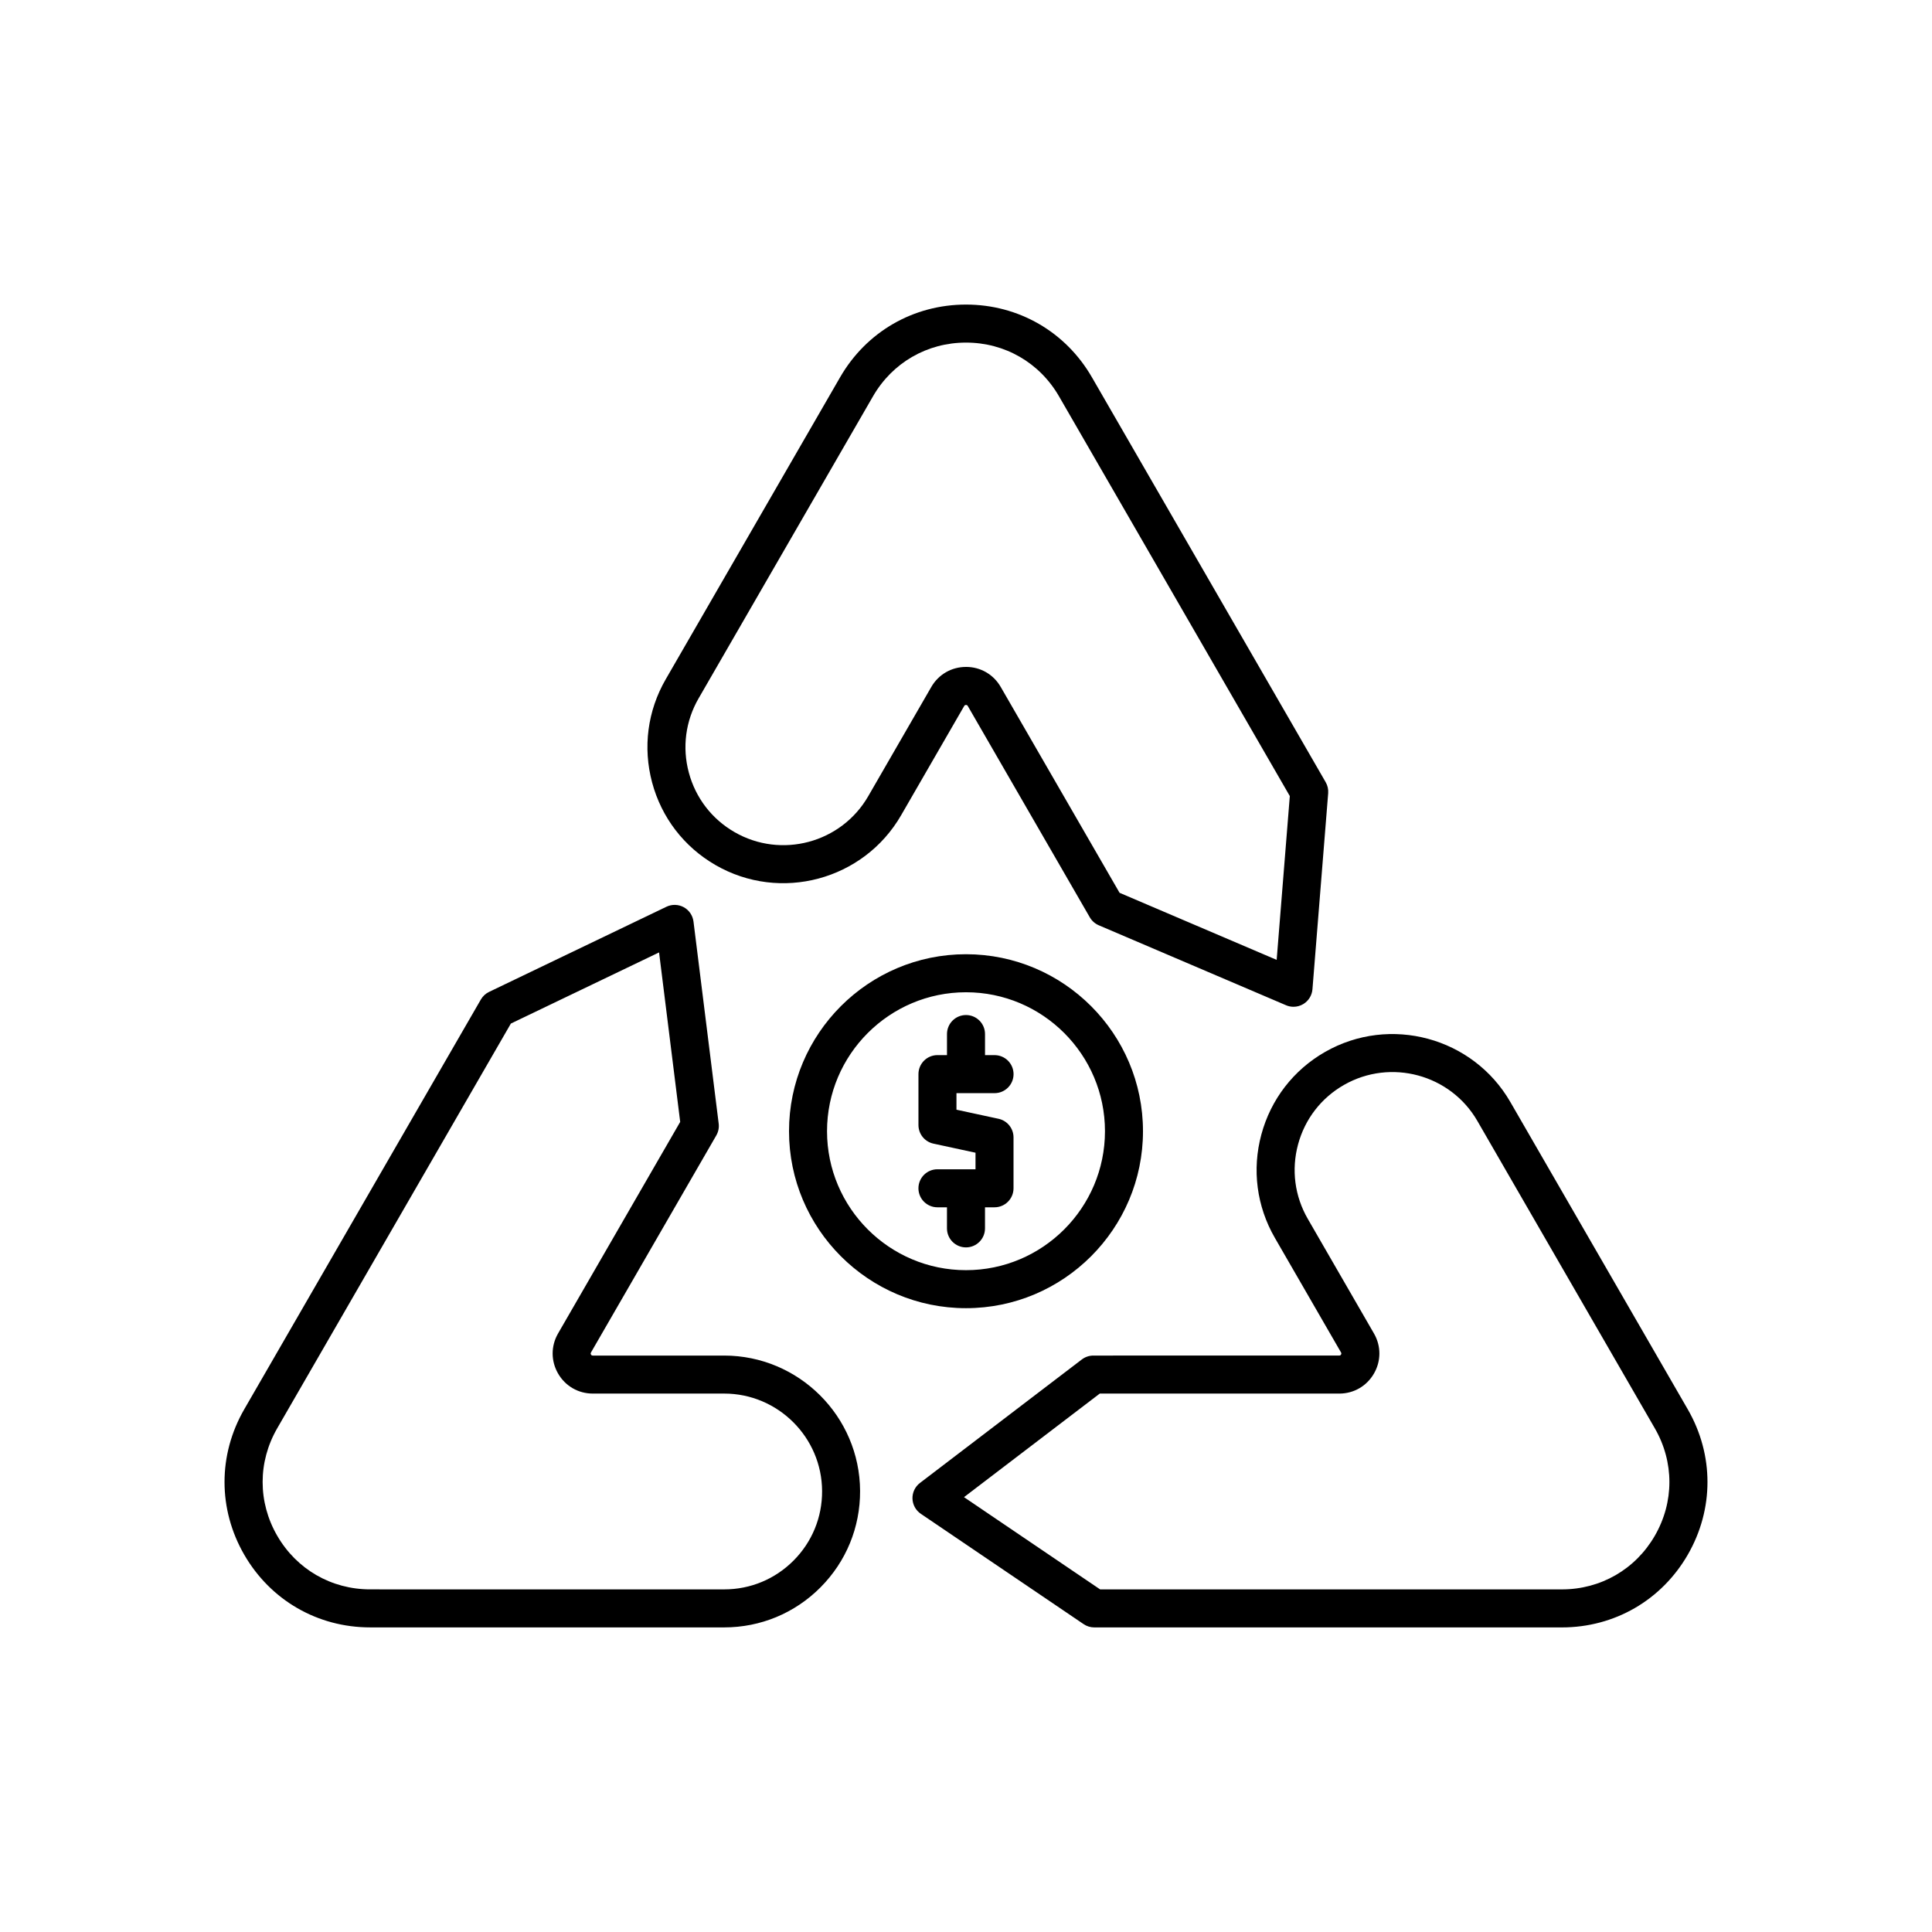
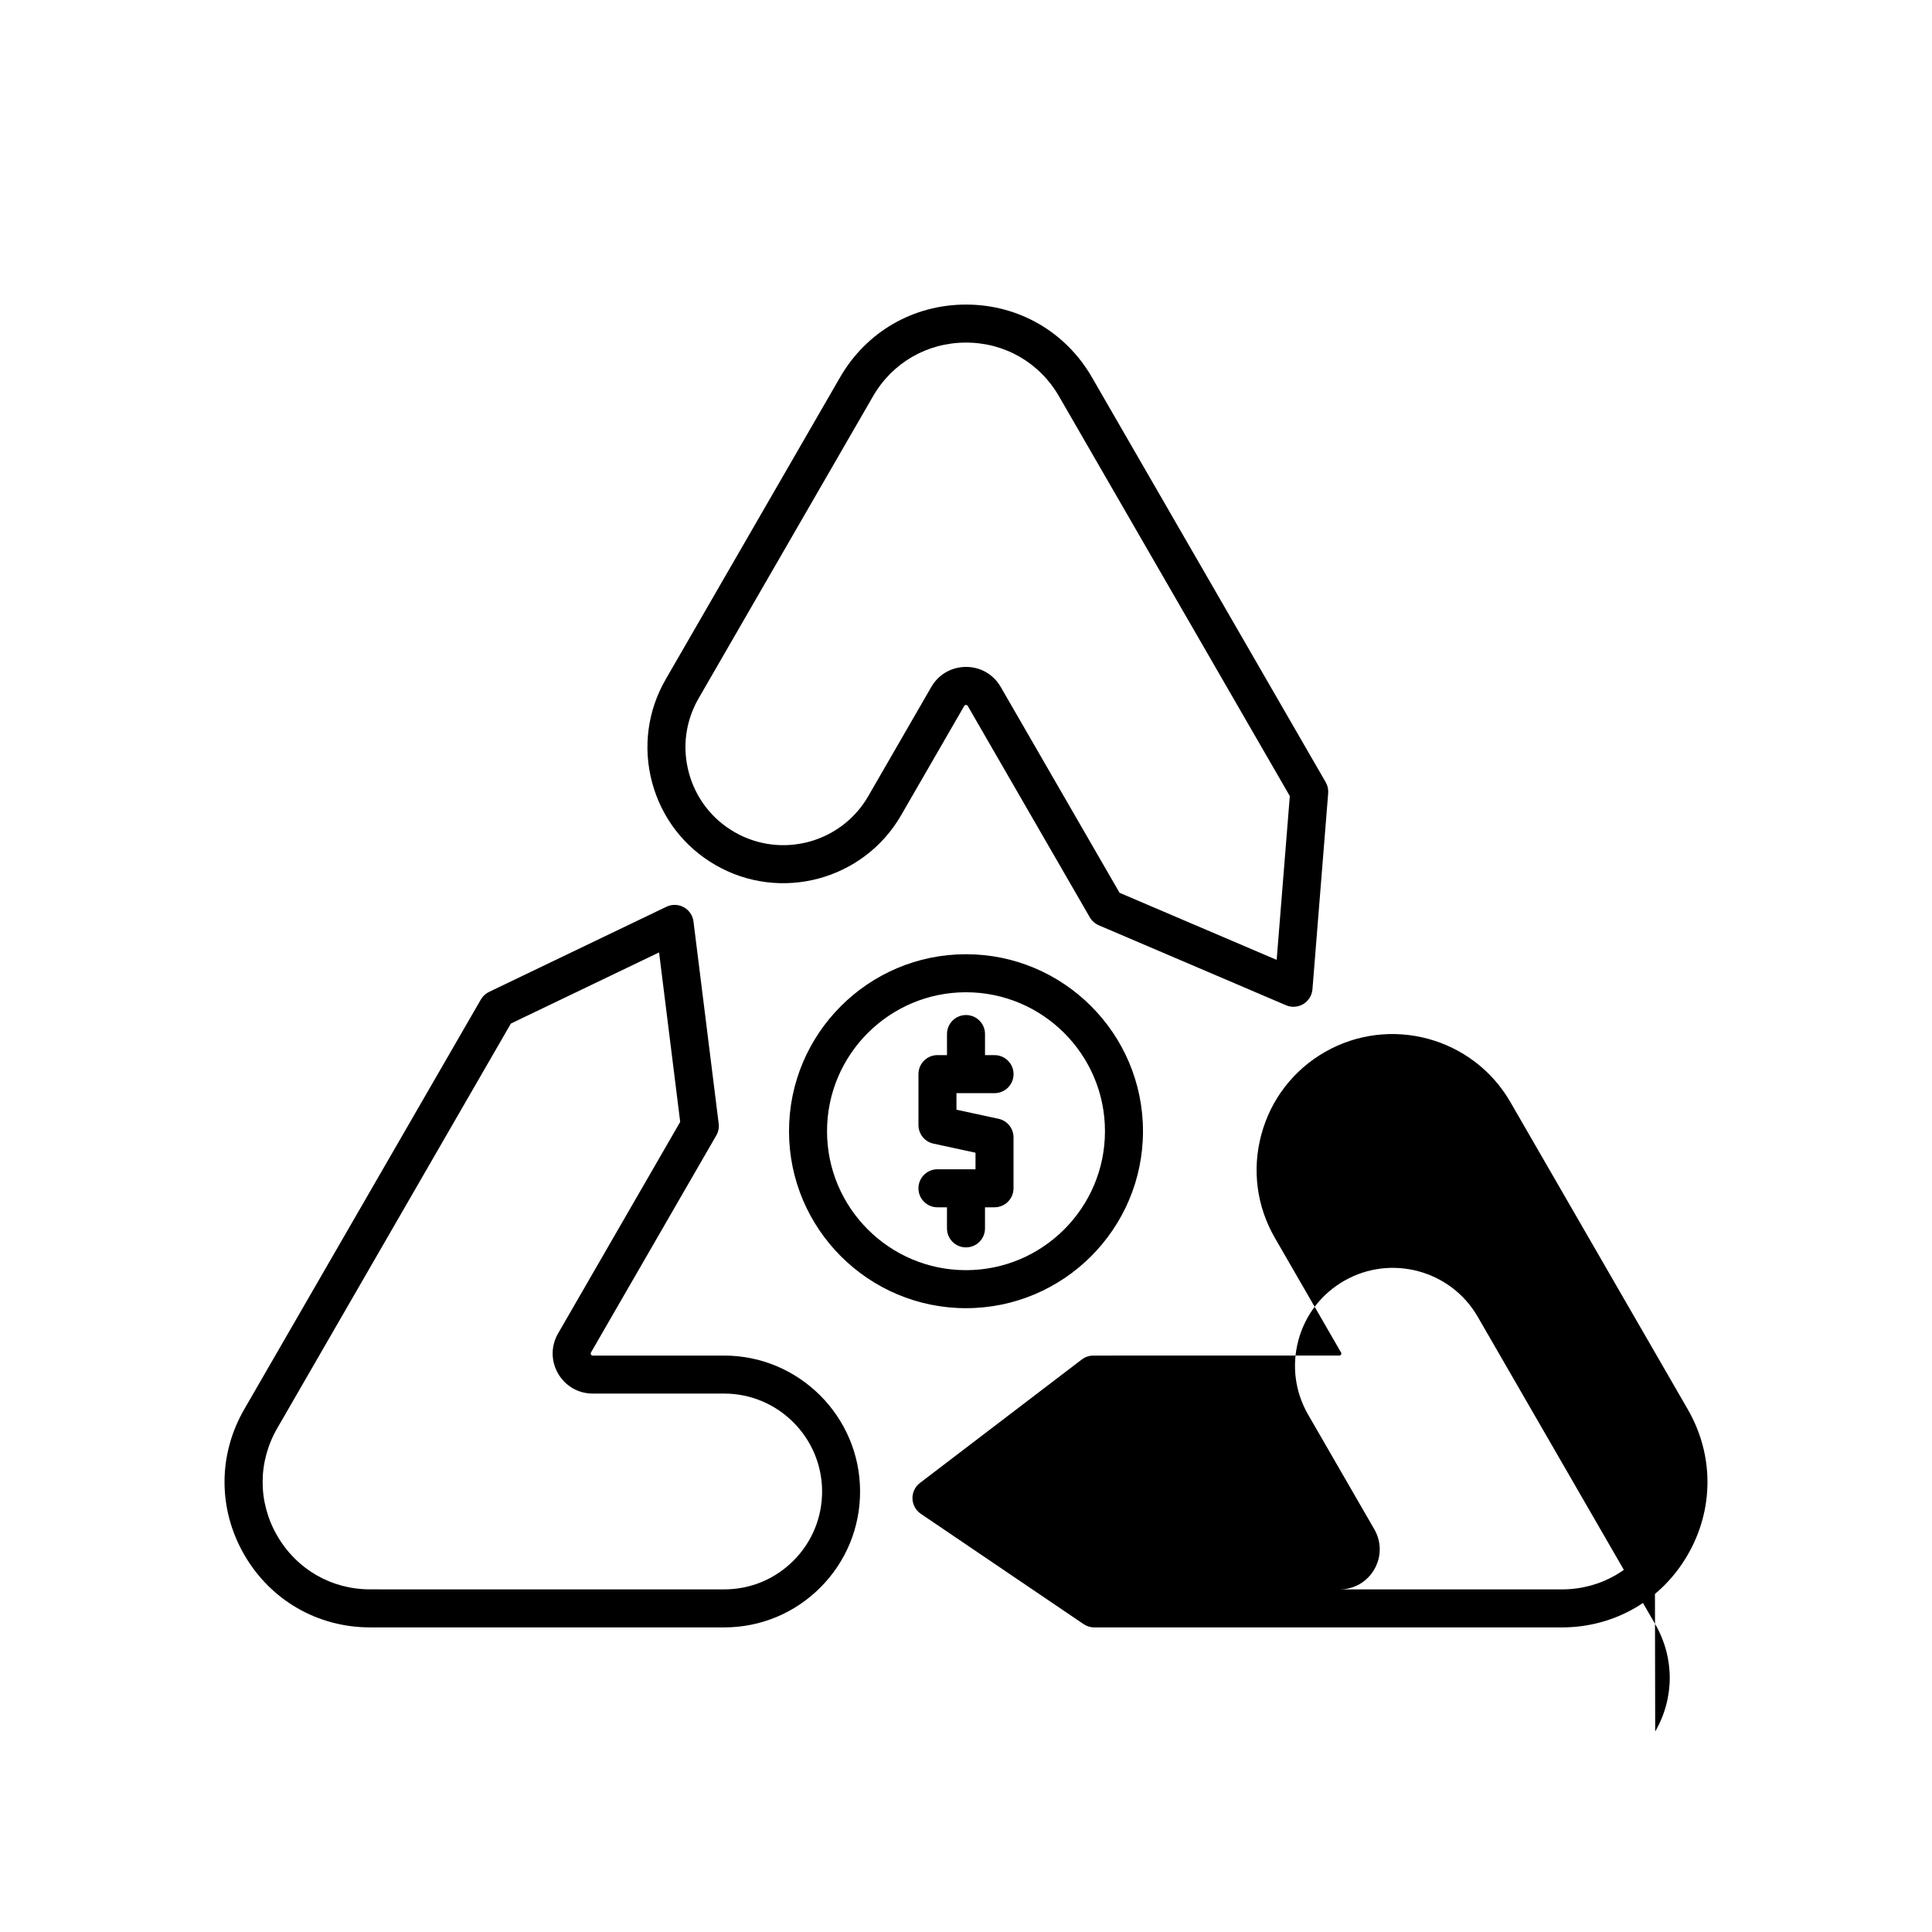
<svg xmlns="http://www.w3.org/2000/svg" fill="#000000" width="800px" height="800px" version="1.1" viewBox="144 144 512 512">
-   <path d="m400 396.88c-25.863 0-46.902 21.039-46.902 46.898 0 25.863 21.035 46.902 46.902 46.902 25.863 0 46.902-21.039 46.902-46.898s-21.039-46.902-46.902-46.902zm0 83.727c-20.305 0-36.828-16.52-36.828-36.824 0-20.305 16.523-36.824 36.828-36.824s36.828 16.52 36.828 36.824c-0.004 20.305-16.523 36.824-36.828 36.824zm-2.527-46.914v4.387l11.152 2.41c2.316 0.5 3.969 2.555 3.969 4.926v13.492c0 2.781-2.254 5.039-5.039 5.039h-2.519v5.586c0 2.781-2.254 5.039-5.039 5.039s-5.039-2.254-5.039-5.039v-5.586h-2.523c-2.785 0-5.039-2.254-5.039-5.039 0-2.781 2.254-5.039 5.039-5.039h10.086v-4.387l-11.152-2.41c-2.316-0.5-3.969-2.555-3.969-4.926v-13.492c0-2.781 2.254-5.039 5.039-5.039l2.523 0.004v-5.586c0-2.781 2.254-5.039 5.039-5.039s5.039 2.254 5.039 5.039v5.586h2.523c2.785 0 5.039 2.254 5.039 5.039 0 2.781-2.254 5.039-5.039 5.039zm-63.871-60.453c17.195 9.93 39.266 4.016 49.203-13.188l16.719-28.961c0.047-0.082 0.16-0.273 0.477-0.273 0.309 0 0.418 0.188 0.469 0.273l32.34 56.008c0.547 0.945 1.383 1.684 2.387 2.113l49.617 21.188c0.633 0.273 1.309 0.406 1.977 0.406 0.906 0 1.812-0.242 2.609-0.727 1.387-0.84 2.281-2.293 2.414-3.91l4.168-51.957c0.078-1.02-0.148-2.035-0.66-2.922l-61.953-107.31c-6.969-12.066-19.441-19.266-33.367-19.266-13.93 0-26.402 7.199-33.367 19.266l-46.219 80.051c-4.812 8.332-6.086 18.043-3.598 27.332 2.488 9.297 8.453 17.062 16.785 21.875zm-4.461-44.172 46.219-80.051c5.141-8.906 14.352-14.227 24.641-14.227s19.496 5.32 24.641 14.227l61.172 105.95-3.484 43.41-41.633-17.777-31.496-54.551c-1.914-3.324-5.352-5.312-9.191-5.312l-0.008 0.004c-3.836 0-7.277 1.984-9.199 5.312l-16.719 28.961c-7.148 12.387-23.051 16.648-35.438 9.496-6.004-3.465-10.297-9.059-12.094-15.754-1.801-6.695-0.879-13.688 2.59-19.691zm6.766 246.21c9.648 0 18.715-3.766 25.523-10.602 6.809-6.836 10.539-15.918 10.5-25.562-0.078-19.785-16.242-35.875-36.023-35.875h-34.824c-0.094 0-0.316 0-0.469-0.27-0.156-0.273-0.051-0.461 0-0.547l33.211-57.523c0.547-0.949 0.773-2.055 0.633-3.141l-6.676-53.539c-0.203-1.609-1.16-3.023-2.582-3.801-1.422-0.773-3.133-0.82-4.594-0.117l-46.992 22.559c-0.914 0.438-1.676 1.145-2.184 2.023l-62.707 108.6c-6.961 12.062-6.961 26.469 0 38.527 6.965 12.062 19.438 19.266 33.367 19.266zm-118.45-24.301c-5.144-8.906-5.144-19.543 0-28.453l61.93-107.27 39.273-18.852 5.598 44.914-32.363 56.062c-1.918 3.324-1.918 7.293 0 10.621 1.918 3.324 5.359 5.312 9.195 5.312h34.824c14.25 0 25.891 11.59 25.949 25.84 0.031 6.949-2.656 13.492-7.562 18.414-4.906 4.926-11.434 7.637-18.387 7.637l-93.82-0.004c-10.285 0-19.496-5.32-24.637-14.227zm326.79-114.95c-9.895-17.133-31.902-23.078-49.086-13.258-8.375 4.793-14.371 12.562-16.887 21.879-2.519 9.316-1.246 19.047 3.578 27.398l17.535 30.371c0.051 0.082 0.156 0.273 0 0.547-0.152 0.27-0.375 0.27-0.469 0.27l-65.168 0.004c-1.102 0-2.18 0.363-3.055 1.031l-42.898 32.727c-1.289 0.98-2.027 2.527-1.984 4.144 0.051 1.621 0.871 3.121 2.215 4.031l43.148 29.242c0.832 0.566 1.816 0.867 2.824 0.867h123.91c13.93 0 26.402-7.199 33.367-19.266 6.961-12.062 6.961-26.465 0-38.527zm38.305 114.95c-5.141 8.906-14.352 14.227-24.641 14.227h-122.37l-36.07-24.445 35.977-27.445h63.469c3.836 0 7.277-1.984 9.195-5.312 1.918-3.324 1.918-7.297 0-10.621l-17.535-30.371c-3.473-6.016-4.387-13.027-2.578-19.734 1.812-6.711 6.129-12.309 12.164-15.758 12.383-7.074 28.234-2.793 35.355 9.547l47.031 81.461c5.144 8.91 5.144 19.547 0 28.453z" />
+   <path d="m400 396.88c-25.863 0-46.902 21.039-46.902 46.898 0 25.863 21.035 46.902 46.902 46.902 25.863 0 46.902-21.039 46.902-46.898s-21.039-46.902-46.902-46.902zm0 83.727c-20.305 0-36.828-16.52-36.828-36.824 0-20.305 16.523-36.824 36.828-36.824s36.828 16.52 36.828 36.824c-0.004 20.305-16.523 36.824-36.828 36.824zm-2.527-46.914v4.387l11.152 2.41c2.316 0.5 3.969 2.555 3.969 4.926v13.492c0 2.781-2.254 5.039-5.039 5.039h-2.519v5.586c0 2.781-2.254 5.039-5.039 5.039s-5.039-2.254-5.039-5.039v-5.586h-2.523c-2.785 0-5.039-2.254-5.039-5.039 0-2.781 2.254-5.039 5.039-5.039h10.086v-4.387l-11.152-2.41c-2.316-0.5-3.969-2.555-3.969-4.926v-13.492c0-2.781 2.254-5.039 5.039-5.039l2.523 0.004v-5.586c0-2.781 2.254-5.039 5.039-5.039s5.039 2.254 5.039 5.039v5.586h2.523c2.785 0 5.039 2.254 5.039 5.039 0 2.781-2.254 5.039-5.039 5.039zm-63.871-60.453c17.195 9.93 39.266 4.016 49.203-13.188l16.719-28.961c0.047-0.082 0.16-0.273 0.477-0.273 0.309 0 0.418 0.188 0.469 0.273l32.34 56.008c0.547 0.945 1.383 1.684 2.387 2.113l49.617 21.188c0.633 0.273 1.309 0.406 1.977 0.406 0.906 0 1.812-0.242 2.609-0.727 1.387-0.84 2.281-2.293 2.414-3.91l4.168-51.957c0.078-1.02-0.148-2.035-0.66-2.922l-61.953-107.31c-6.969-12.066-19.441-19.266-33.367-19.266-13.93 0-26.402 7.199-33.367 19.266l-46.219 80.051c-4.812 8.332-6.086 18.043-3.598 27.332 2.488 9.297 8.453 17.062 16.785 21.875zm-4.461-44.172 46.219-80.051c5.141-8.906 14.352-14.227 24.641-14.227s19.496 5.32 24.641 14.227l61.172 105.95-3.484 43.41-41.633-17.777-31.496-54.551c-1.914-3.324-5.352-5.312-9.191-5.312l-0.008 0.004c-3.836 0-7.277 1.984-9.199 5.312l-16.719 28.961c-7.148 12.387-23.051 16.648-35.438 9.496-6.004-3.465-10.297-9.059-12.094-15.754-1.801-6.695-0.879-13.688 2.59-19.691zm6.766 246.21c9.648 0 18.715-3.766 25.523-10.602 6.809-6.836 10.539-15.918 10.5-25.562-0.078-19.785-16.242-35.875-36.023-35.875h-34.824c-0.094 0-0.316 0-0.469-0.27-0.156-0.273-0.051-0.461 0-0.547l33.211-57.523c0.547-0.949 0.773-2.055 0.633-3.141l-6.676-53.539c-0.203-1.609-1.16-3.023-2.582-3.801-1.422-0.773-3.133-0.82-4.594-0.117l-46.992 22.559c-0.914 0.438-1.676 1.145-2.184 2.023l-62.707 108.6c-6.961 12.062-6.961 26.469 0 38.527 6.965 12.062 19.438 19.266 33.367 19.266zm-118.45-24.301c-5.144-8.906-5.144-19.543 0-28.453l61.93-107.27 39.273-18.852 5.598 44.914-32.363 56.062c-1.918 3.324-1.918 7.293 0 10.621 1.918 3.324 5.359 5.312 9.195 5.312h34.824c14.25 0 25.891 11.59 25.949 25.84 0.031 6.949-2.656 13.492-7.562 18.414-4.906 4.926-11.434 7.637-18.387 7.637l-93.82-0.004c-10.285 0-19.496-5.32-24.637-14.227zm326.79-114.95c-9.895-17.133-31.902-23.078-49.086-13.258-8.375 4.793-14.371 12.562-16.887 21.879-2.519 9.316-1.246 19.047 3.578 27.398l17.535 30.371c0.051 0.082 0.156 0.273 0 0.547-0.152 0.27-0.375 0.27-0.469 0.27l-65.168 0.004c-1.102 0-2.18 0.363-3.055 1.031l-42.898 32.727c-1.289 0.98-2.027 2.527-1.984 4.144 0.051 1.621 0.871 3.121 2.215 4.031l43.148 29.242c0.832 0.566 1.816 0.867 2.824 0.867h123.91c13.93 0 26.402-7.199 33.367-19.266 6.961-12.062 6.961-26.465 0-38.527zm38.305 114.95c-5.141 8.906-14.352 14.227-24.641 14.227h-122.37h63.469c3.836 0 7.277-1.984 9.195-5.312 1.918-3.324 1.918-7.297 0-10.621l-17.535-30.371c-3.473-6.016-4.387-13.027-2.578-19.734 1.812-6.711 6.129-12.309 12.164-15.758 12.383-7.074 28.234-2.793 35.355 9.547l47.031 81.461c5.144 8.91 5.144 19.547 0 28.453z" />
</svg>